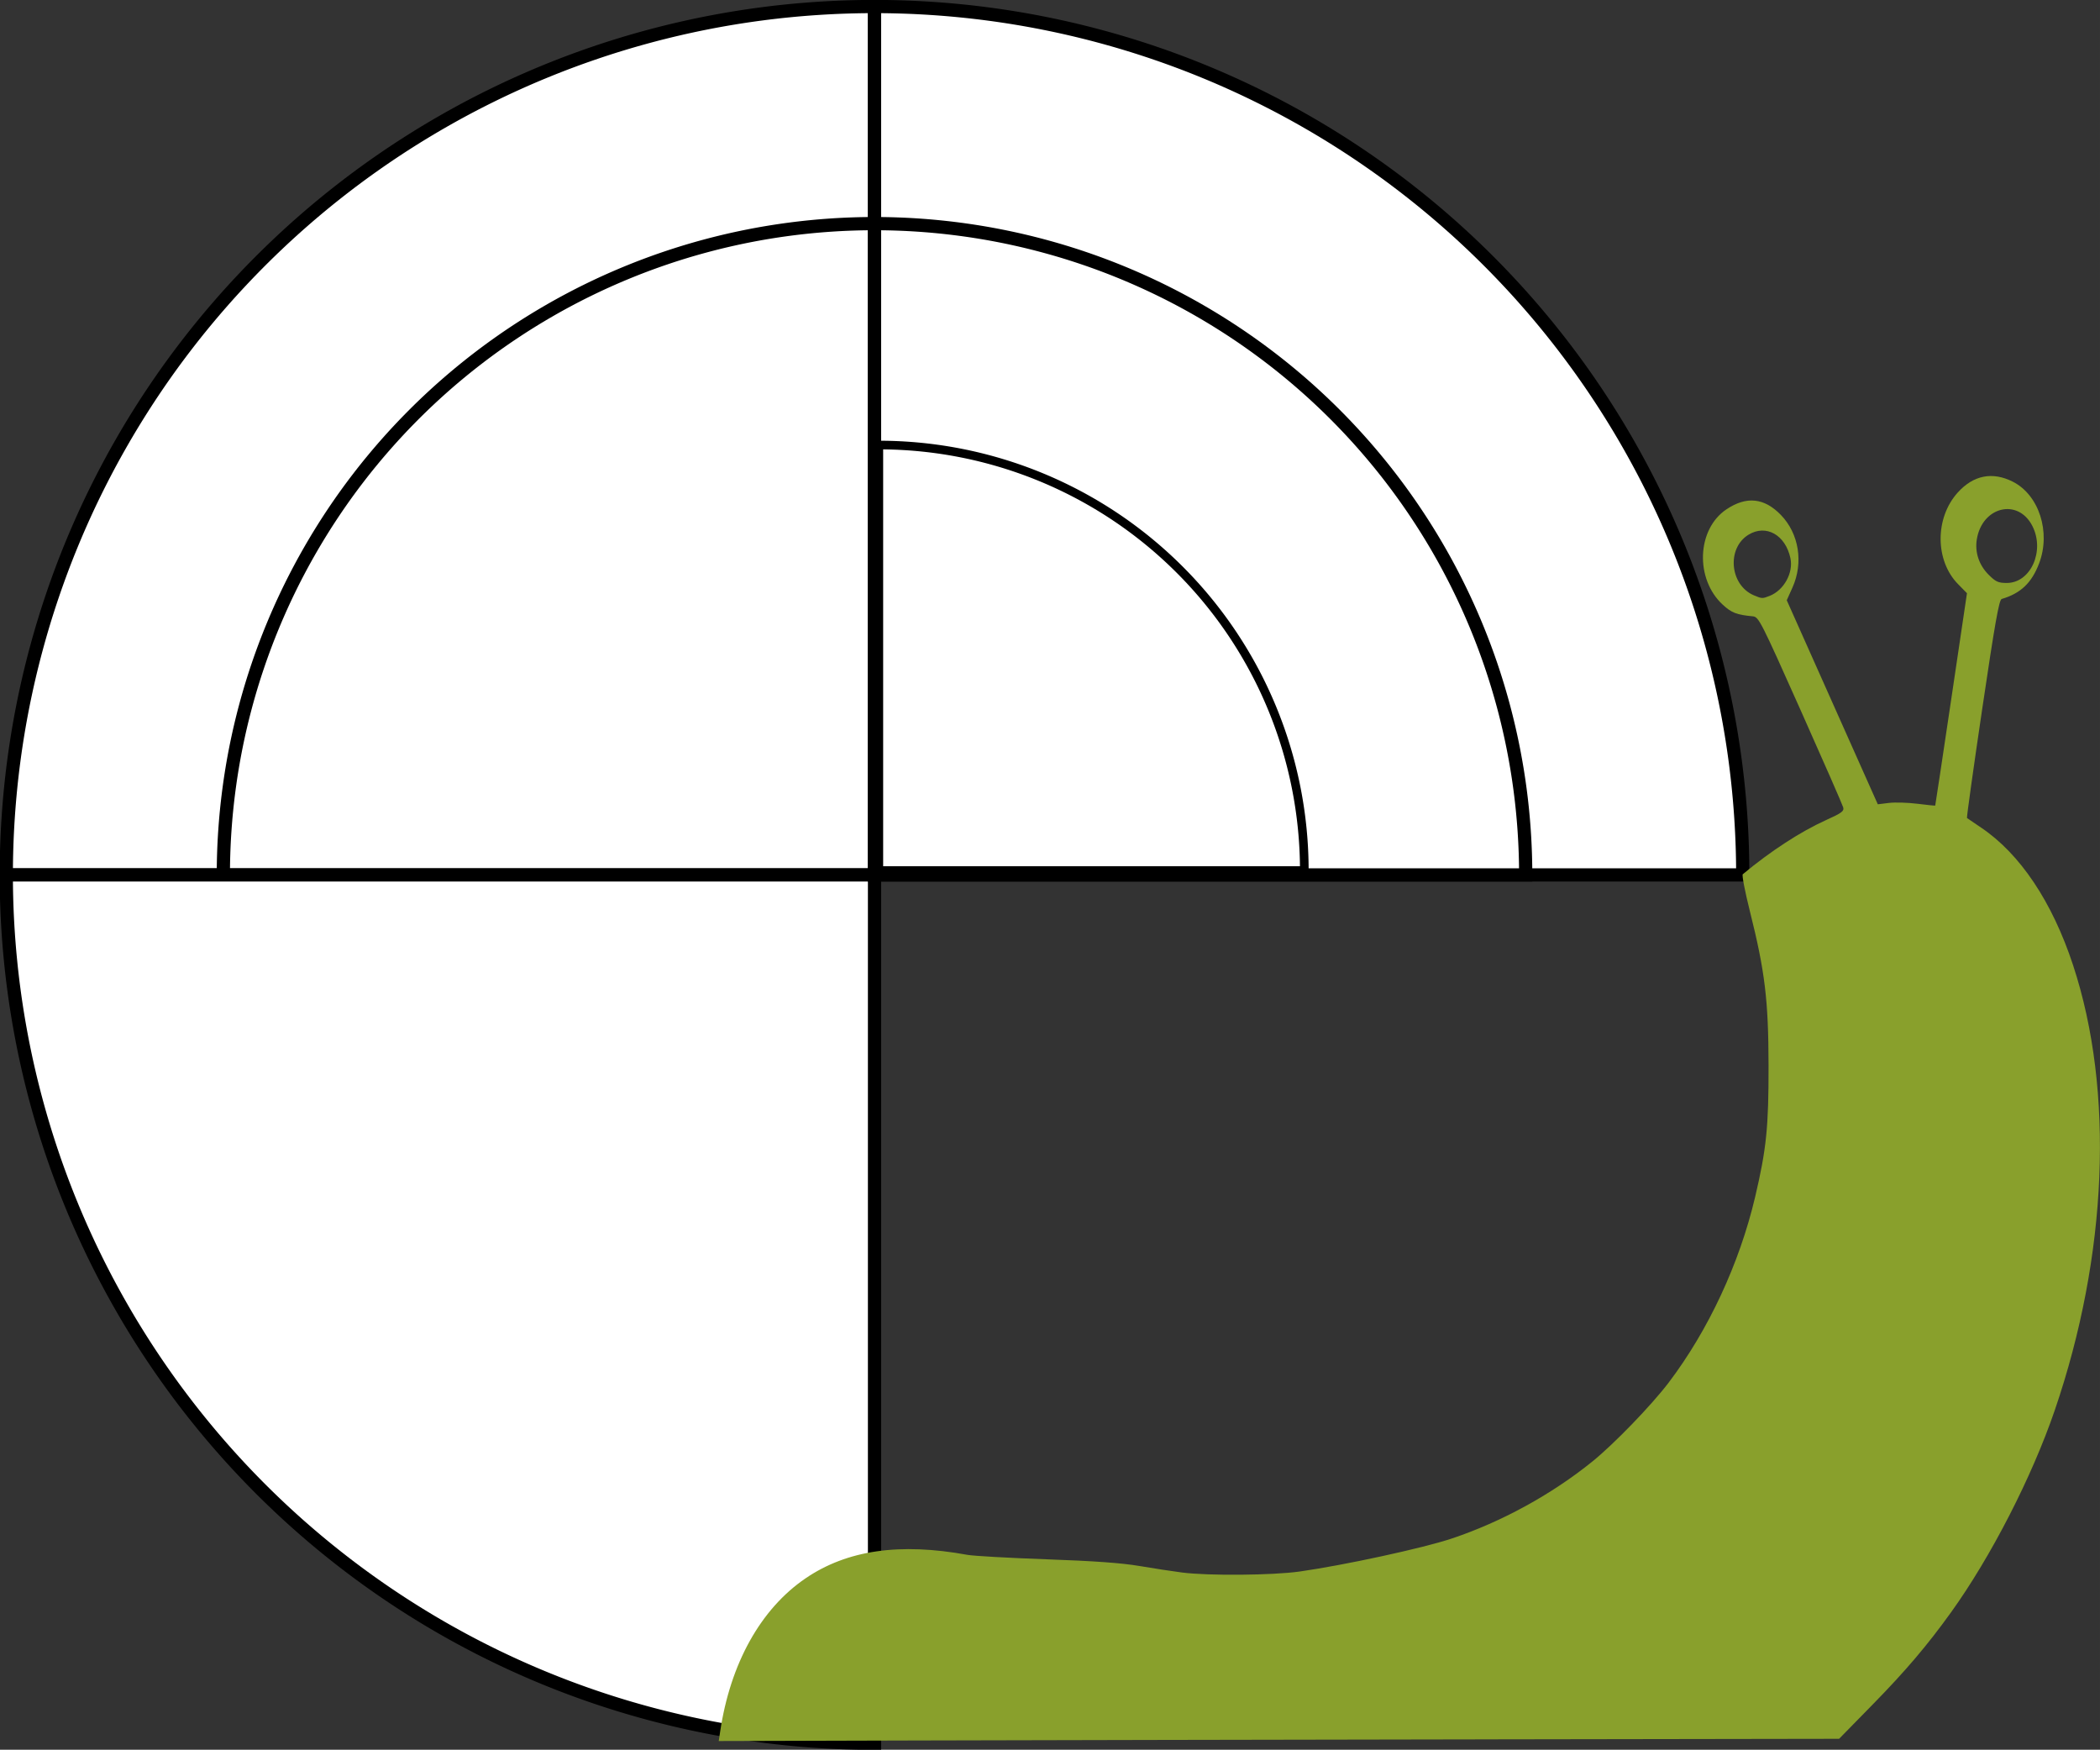
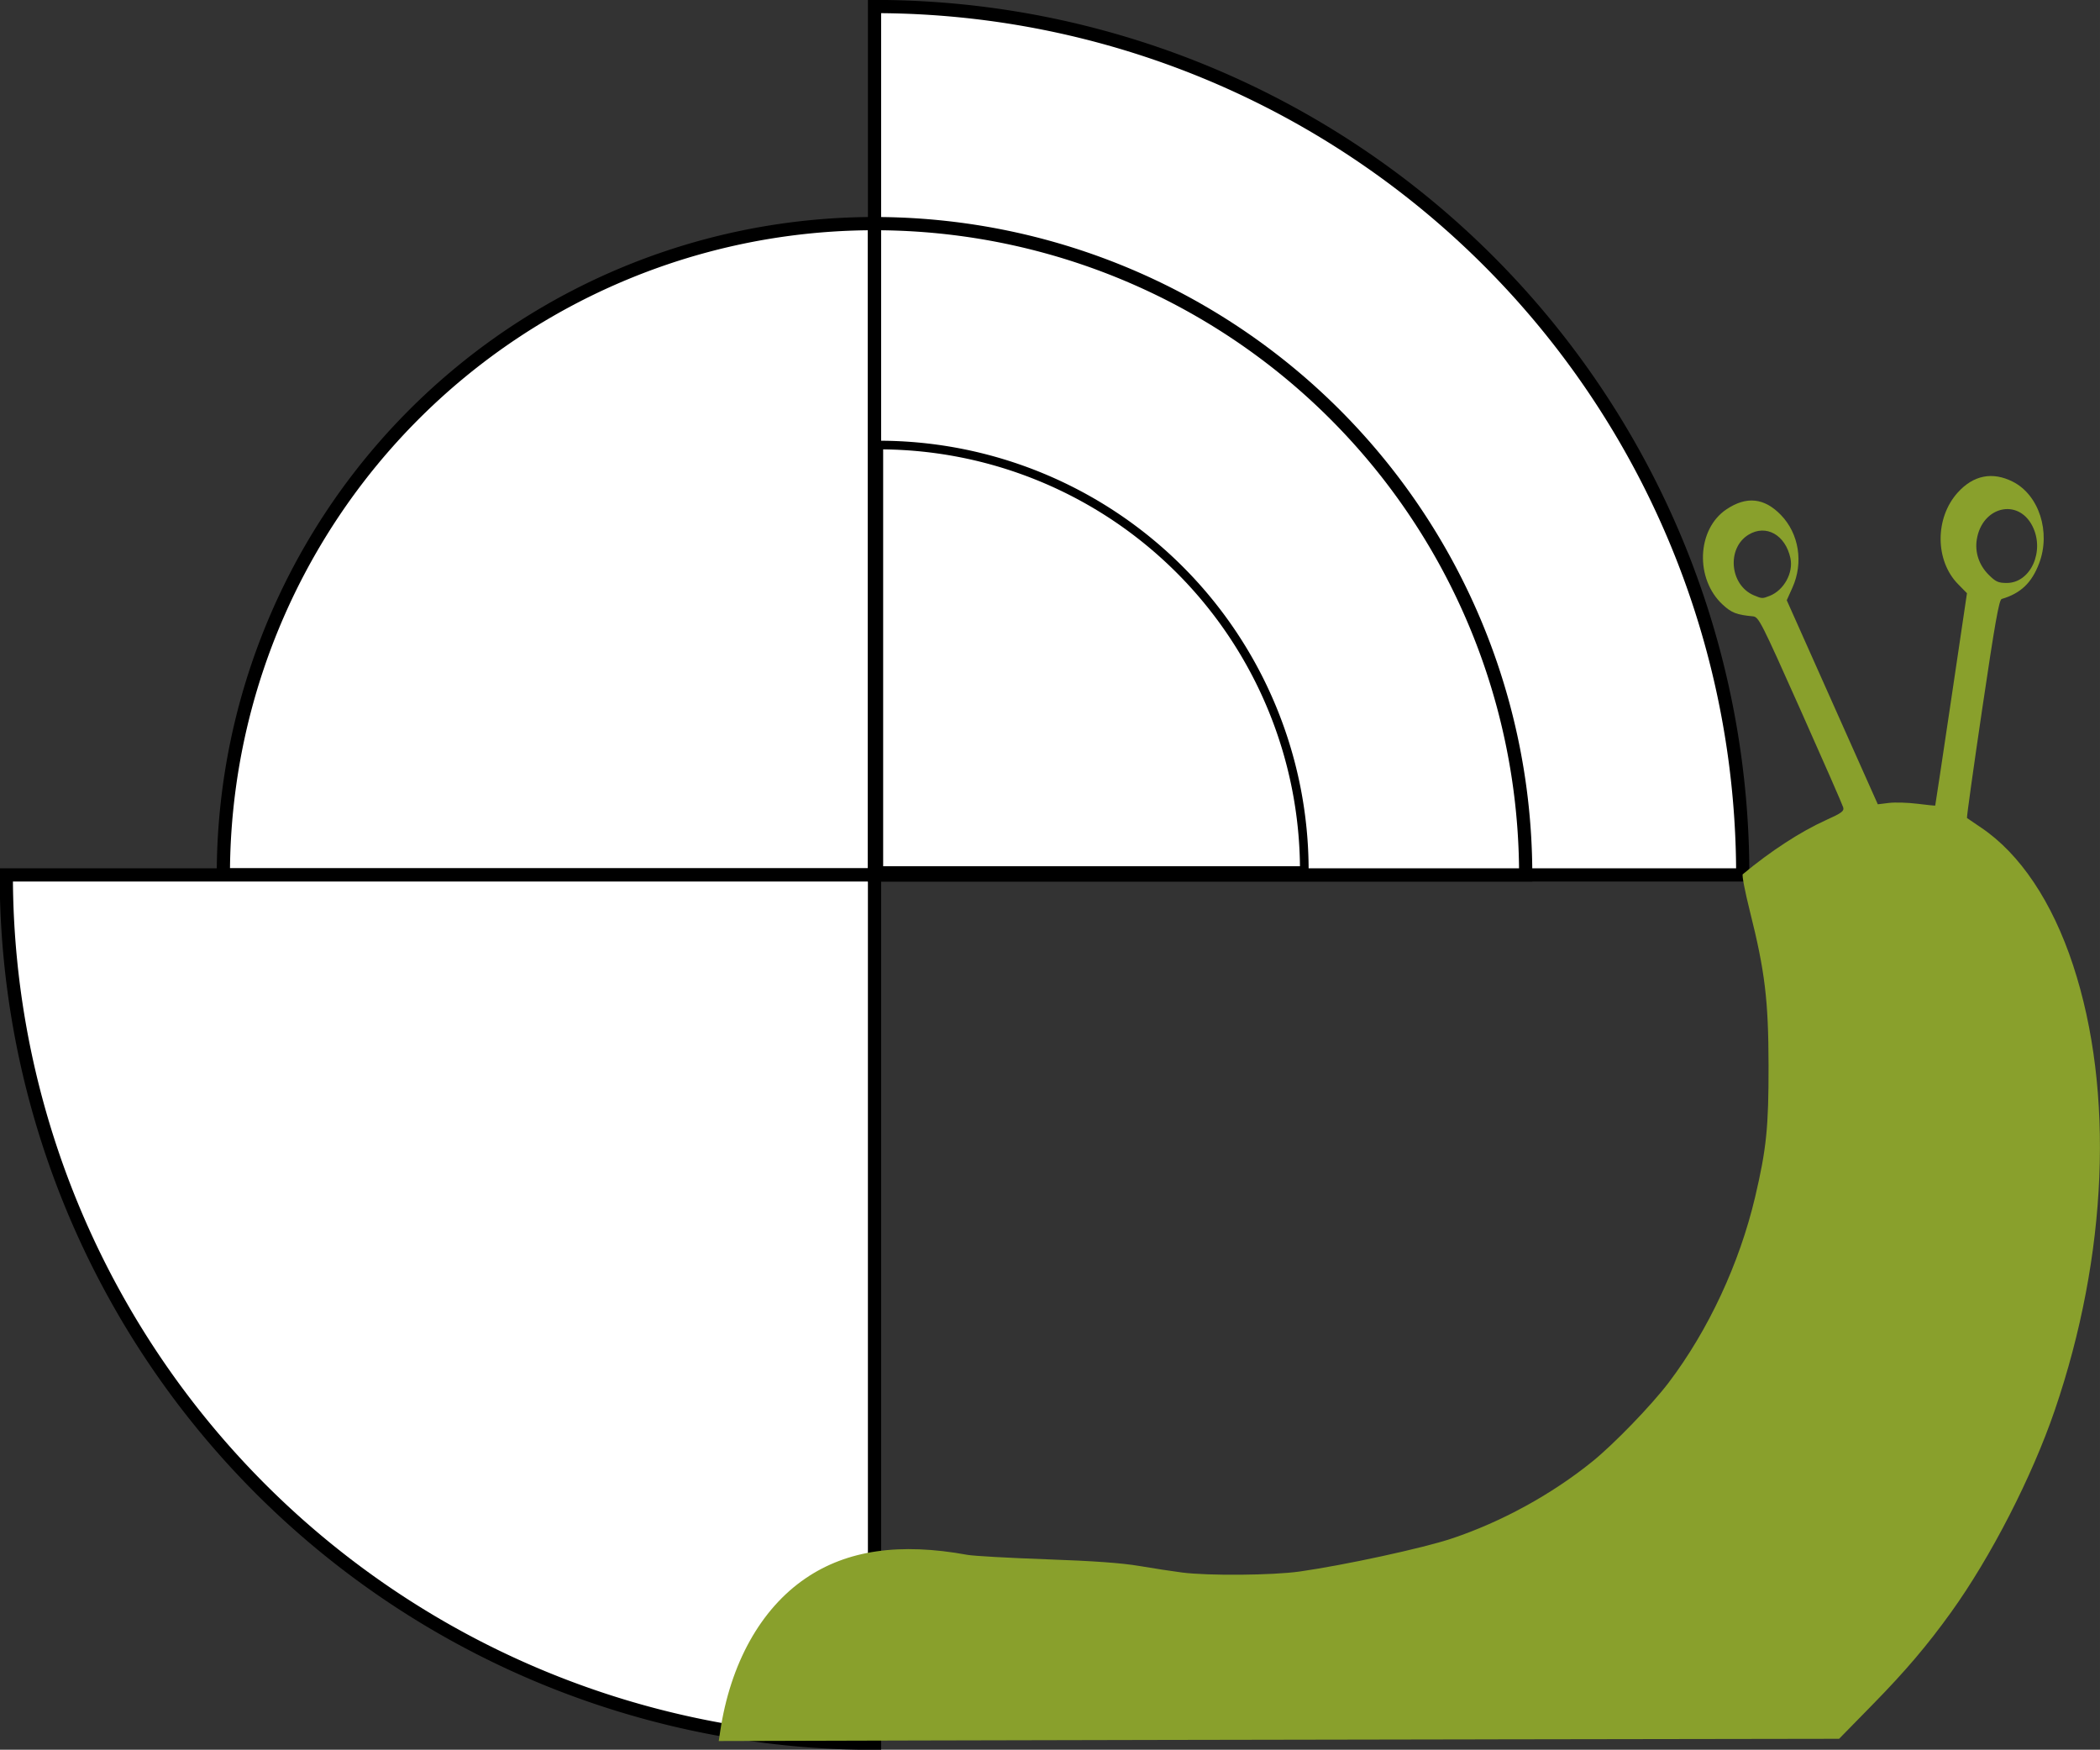
<svg xmlns="http://www.w3.org/2000/svg" xmlns:ns1="http://www.inkscape.org/namespaces/inkscape" xmlns:ns2="http://sodipodi.sourceforge.net/DTD/sodipodi-0.dtd" width="640mm" height="533.164mm" viewBox="0 0 2267.716 1889.166" id="svg2" version="1.1" ns1:version="0.91 r13725" ns2:docname="snail.svg">
  <rect x="0" y="0" width="2267.716" height="1889.166" fill="#333333" stroke="none" />
  <defs id="defs4" />
  <ns2:namedview id="base" pagecolor="#ffffff" bordercolor="#666666" borderopacity="1.0" ns1:pageopacity="0.0" ns1:pageshadow="2" ns1:zoom="0.0875" ns1:cx="1577.4297" ns1:cy="1027.4399" ns1:document-units="mm" ns1:current-layer="layer1" showgrid="false" fit-margin-top="0" fit-margin-left="0" fit-margin-right="0" fit-margin-bottom="0" ns1:window-width="1024" ns1:window-height="538" ns1:window-x="-8" ns1:window-y="-8" ns1:window-maximized="1" />
  <g ns1:label="Layer 1" ns1:groupmode="layer" id="layer1" transform="translate(1202.43,329.363)">
    <g transform="matrix(3.78,0,0,3.78,1500.882,333.327)" id="g1173">
-       <path ns1:export-ydpi="71.559998" ns1:export-xdpi="71.559998" ns1:export-filename="D:\BU do USB\GRAPHICSBaking BackUp New (I) MAM\zzz DRQ\CEKAJI NA CISLO\rec3320.png" d="M -465.33,-173.448 A 248.032,248.032 0 0 0 -713.363,74.584 l 248.033,0 z" style="fill:#ffffff;stroke:#000000;stroke-width:3.777;stroke-miterlimit:4;stroke-dasharray:none;stroke-opacity:1" id="path1125" ns1:connector-curvature="0" />
      <path ns1:export-ydpi="71.559998" ns1:export-xdpi="71.559998" ns1:export-filename="D:\BU do USB\GRAPHICSBaking BackUp New (I) MAM\zzz DRQ\CEKAJI NA CISLO\rec3320.png" d="M -465.33,-111.44 A 186.024,186.024 0 0 0 -651.355,74.584 l 186.024,0 z" style="fill:#ffffff;stroke:#000000;stroke-width:3.777;stroke-miterlimit:4;stroke-dasharray:none;stroke-opacity:1" id="path1047" ns1:connector-curvature="0" />
      <path ns1:export-ydpi="71.559998" ns1:export-xdpi="71.559998" ns1:export-filename="D:\BU do USB\GRAPHICSBaking BackUp New (I) MAM\zzz DRQ\CEKAJI NA CISLO\rec3320.png" d="M -465.33,322.617 A 248.032,248.032 0 0 1 -713.363,74.584 l 248.033,0 z" style="fill:#ffffff;stroke:#000000;stroke-width:3.777;stroke-miterlimit:4;stroke-dasharray:none;stroke-opacity:1" id="path7103" ns1:connector-curvature="0" />
      <path ns1:export-ydpi="71.559998" ns1:export-xdpi="71.559998" ns1:export-filename="D:\BU do USB\GRAPHICSBaking BackUp New (I) MAM\zzz DRQ\CEKAJI NA CISLO\rec3320.png" d="m -465.33,-173.448 a 248.032,248.032 0 0 1 248.033,248.033 l -248.033,0 z" style="fill:#ffffff;stroke:#000000;stroke-width:3.777;stroke-miterlimit:4;stroke-dasharray:none;stroke-opacity:1" id="path7185" ns1:connector-curvature="0" />
      <path ns1:export-ydpi="71.559998" ns1:export-xdpi="71.559998" ns1:export-filename="D:\BU do USB\GRAPHICSBaking BackUp New (I) MAM\zzz DRQ\CEKAJI NA CISLO\rec3320.png" d="m -465.33,-111.44 a 186.024,186.024 0 0 1 186.024,186.024 l -186.024,0 z" style="fill:#ffffff;stroke:#000000;stroke-width:3.777;stroke-miterlimit:4;stroke-dasharray:none;stroke-opacity:1" id="path7187" ns1:connector-curvature="0" />
      <path ns1:export-ydpi="71.559998" ns1:export-xdpi="71.559998" ns1:export-filename="D:\BU do USB\GRAPHICSBaking BackUp New (I) MAM\zzz DRQ\CEKAJI NA CISLO\rec3320.png" d="M -342.548,73.35 A 121.549,121.549 0 0 0 -464.097,-48.198 l 0,121.549 z" style="fill:#ffffff;stroke:#000000;stroke-width:2.468;stroke-miterlimit:4;stroke-dasharray:none;stroke-opacity:1" id="path7189" ns1:connector-curvature="0" />
      <path ns1:export-ydpi="71.559998" ns1:export-xdpi="71.559998" ns1:export-filename="D:\BU do USB\GRAPHICSBaking BackUp New (I) MAM\zzz DRQ\CEKAJI NA CISLO\rec3320.png" id="path4318-9" d="m -293.313,321.505 103.543,-0.16 9.643,-9.846 c 9.335,-9.532 15.533,-16.823 22.319,-26.256 11.386,-15.825 23.113,-38.658 29.629,-57.687 15.15,-44.242 17.091,-91.218 5.254,-127.175 -5.959,-18.103 -15.144,-31.829 -26.318,-39.328 -2.063,-1.385 -3.859,-2.605 -3.991,-2.712 -0.132,-0.107 1.831,-14.165 4.361,-31.241 3.636,-24.537 4.8,-31.106 5.554,-31.328 5.432,-1.603 8.571,-4.589 10.691,-10.171 3.391,-8.925 -0.022,-19.532 -7.505,-23.322 -5.821,-2.948 -11.269,-1.876 -15.757,3.103 -6.545,7.259 -6.499,19.425 0.101,26.147 l 2.55,2.599 -4.494,30.269 c -2.472,16.648 -4.531,30.32 -4.576,30.383 -0.045,0.062 -2.329,-0.169 -5.075,-0.514 -2.746,-0.345 -6.419,-0.453 -8.162,-0.239 l -3.169,0.388 -13.003,-29.139 -13.003,-29.139 1.634,-3.641 c 3.184,-7.095 1.861,-15.387 -3.304,-20.719 -4.766,-4.92 -9.853,-5.443 -15.573,-1.602 -8.464,5.684 -9.011,19.884 -1.047,27.225 2.534,2.336 3.963,2.888 8.611,3.327 1.669,0.158 2.28,1.358 13.611,26.74 6.525,14.616 12.014,27.143 12.197,27.837 0.285,1.078 -0.439,1.611 -4.942,3.639 -7.196,3.241 -15.881,8.892 -23.752,15.456 -0.282,0.236 0.626,4.965 2.018,10.509 4.32,17.207 5.314,25.415 5.346,44.167 0.03,17.541 -0.613,23.837 -3.836,37.517 -4.473,18.983 -13.34,38.022 -24.674,52.975 -4.899,6.463 -15.609,17.544 -21.797,22.552 -11.652,9.43 -26.041,17.307 -40.279,22.048 -8.243,2.746 -30.617,7.591 -43.384,9.397 -7.726,1.092 -26.071,1.247 -33.578,0.282 -2.751,-0.353 -8.238,-1.193 -12.193,-1.866 -5.034,-0.856 -13.004,-1.43 -26.575,-1.912 -10.661,-0.379 -20.791,-0.947 -22.511,-1.261 -19.399,-3.548 -34.434,-1.37 -46.283,6.703 -12.82,8.735 -21.488,24.298 -24.4,43.81 l -0.396,2.658 56.487,-0.155 c 31.068,-0.084 103.081,-0.227 160.03,-0.314 z M -214.136,-5.283 c -6.892,-2.937 -7.807,-13.463 -1.503,-17.307 5.002,-3.05 10.528,0.046 11.96,6.701 0.896,4.162 -1.838,9.147 -5.903,10.763 -2.099,0.835 -2.239,0.83 -4.553,-0.157 z m 67.069,-5.887 c -2.727,-2.727 -3.953,-6.388 -3.367,-10.053 1.504,-9.406 11.773,-11.898 15.878,-3.853 3.635,7.125 -0.471,16.273 -7.304,16.273 -2.452,0 -3.162,-0.323 -5.207,-2.367 z" style="fill:#89a02c;stroke:none;stroke-width:1.094;stroke-miterlimit:4;stroke-dasharray:none;stroke-opacity:1" ns1:connector-curvature="0" />
    </g>
  </g>
</svg>